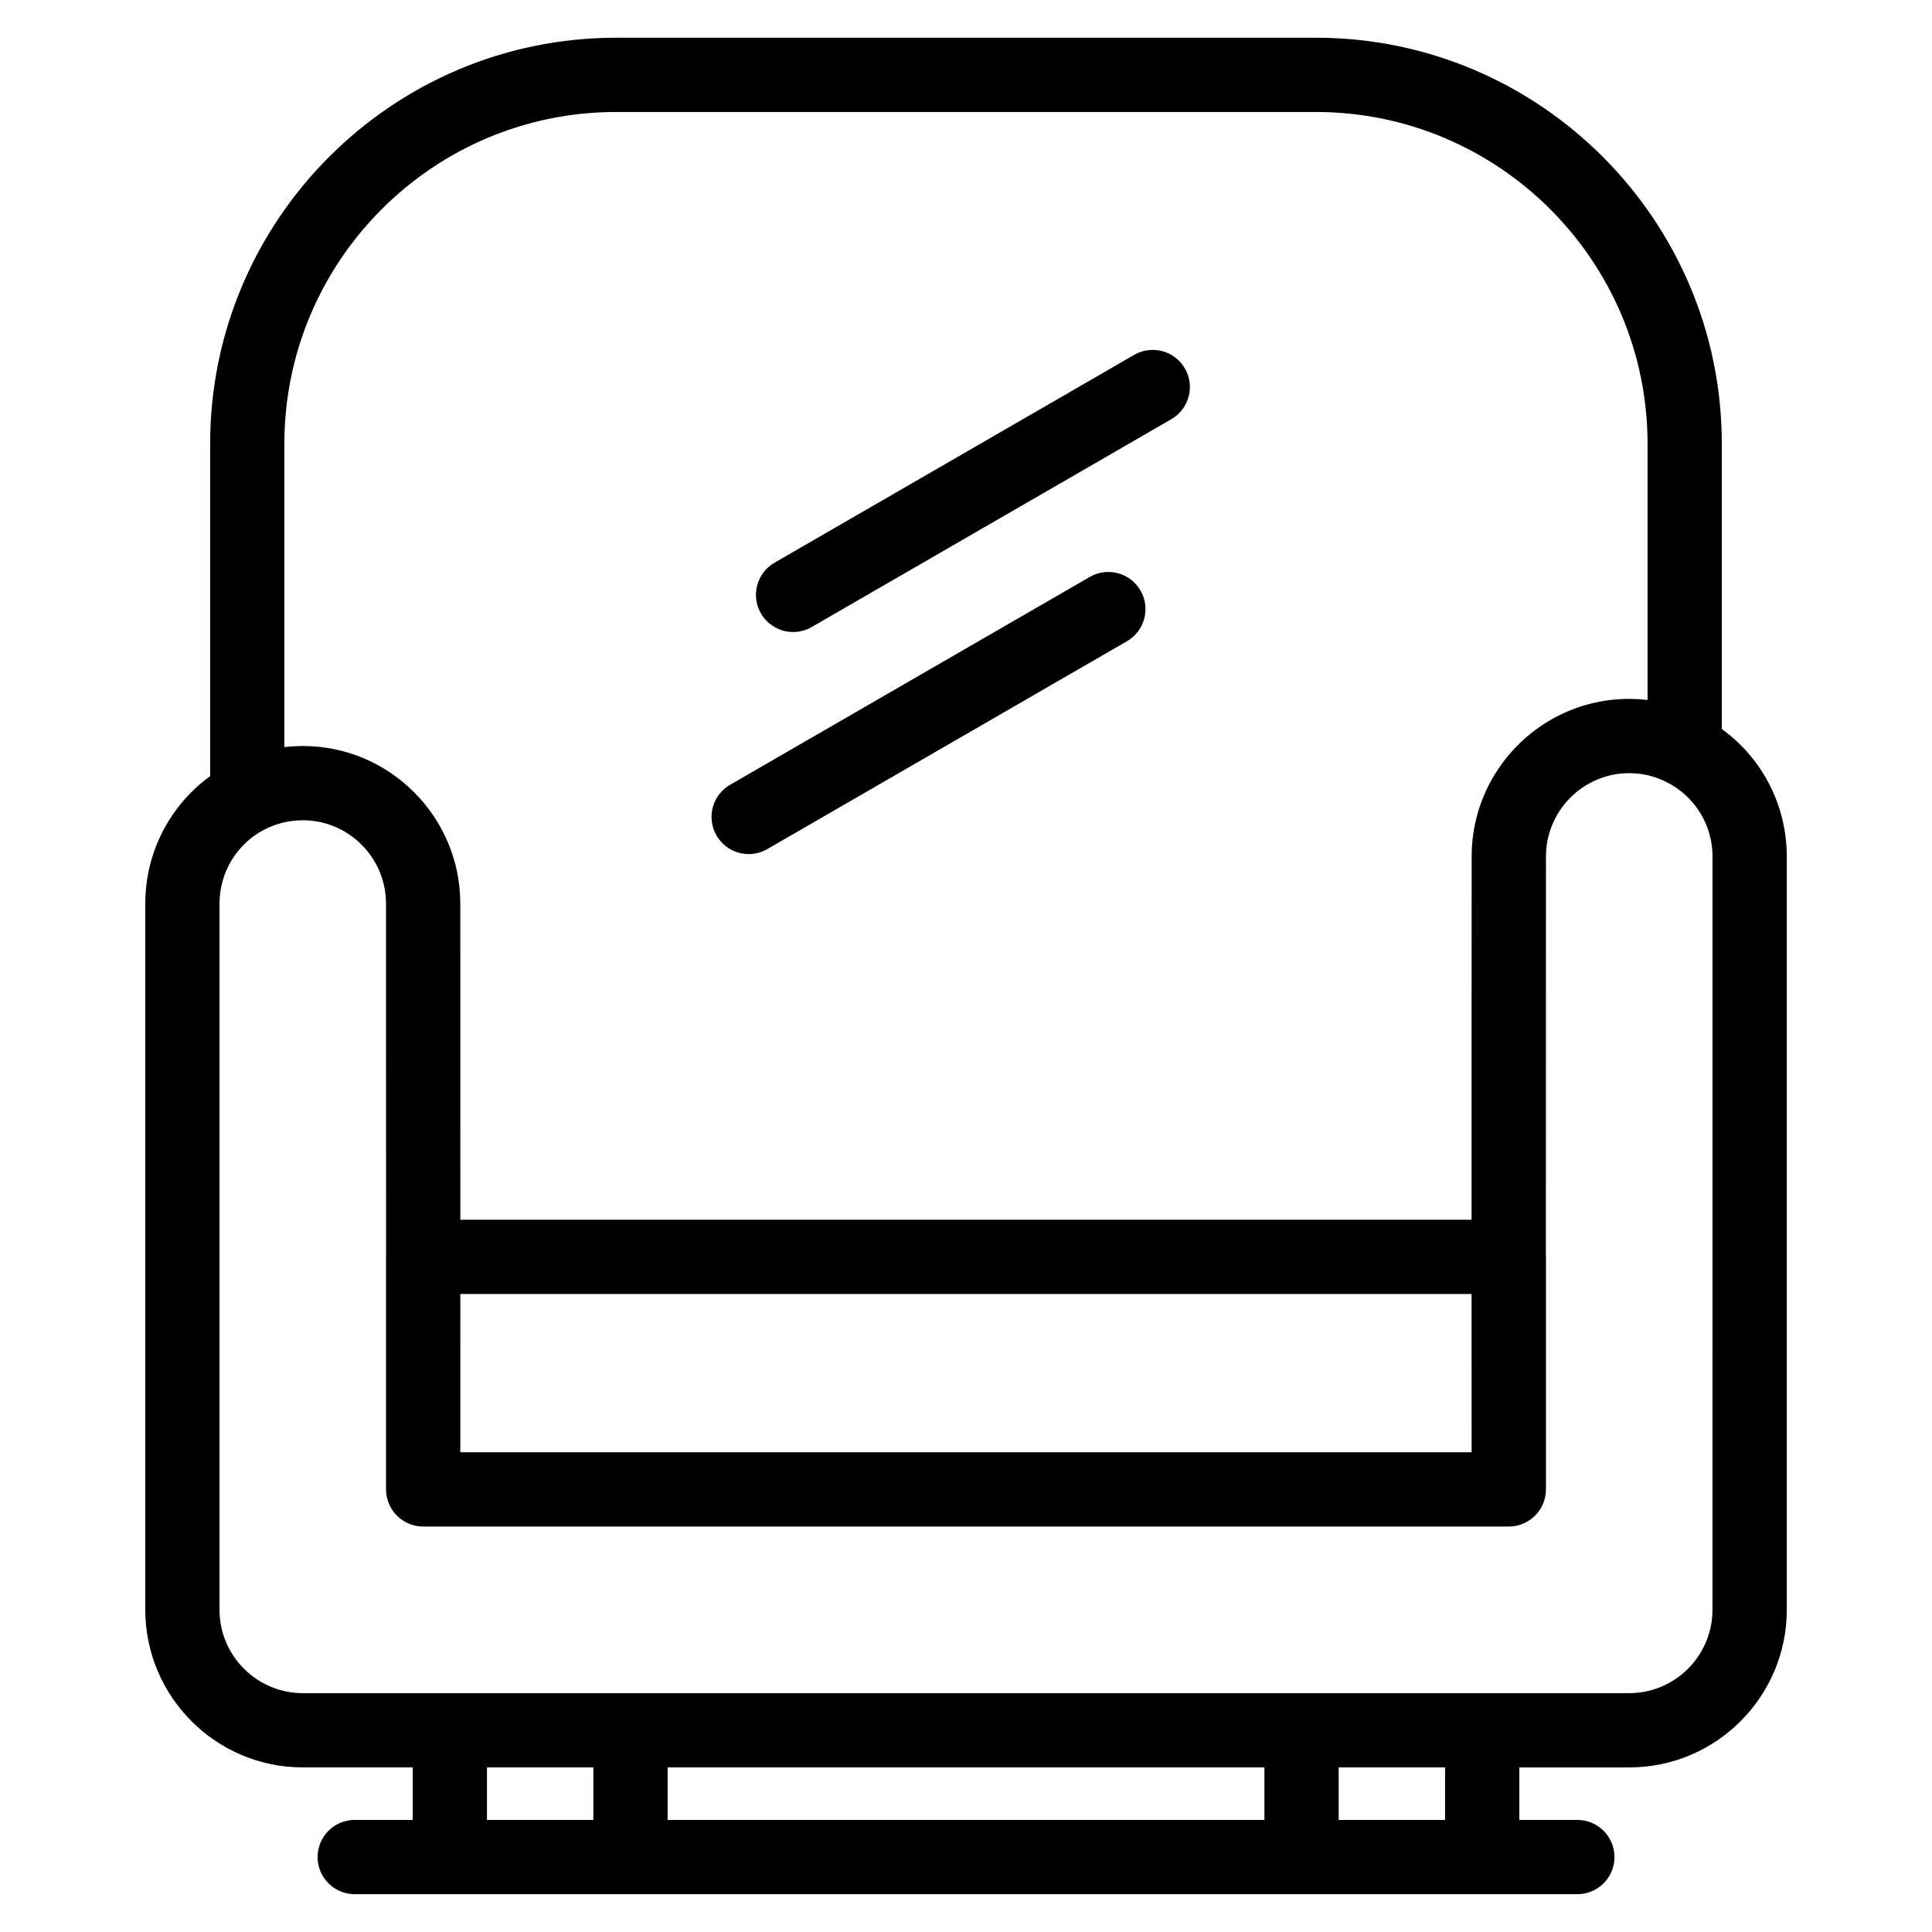
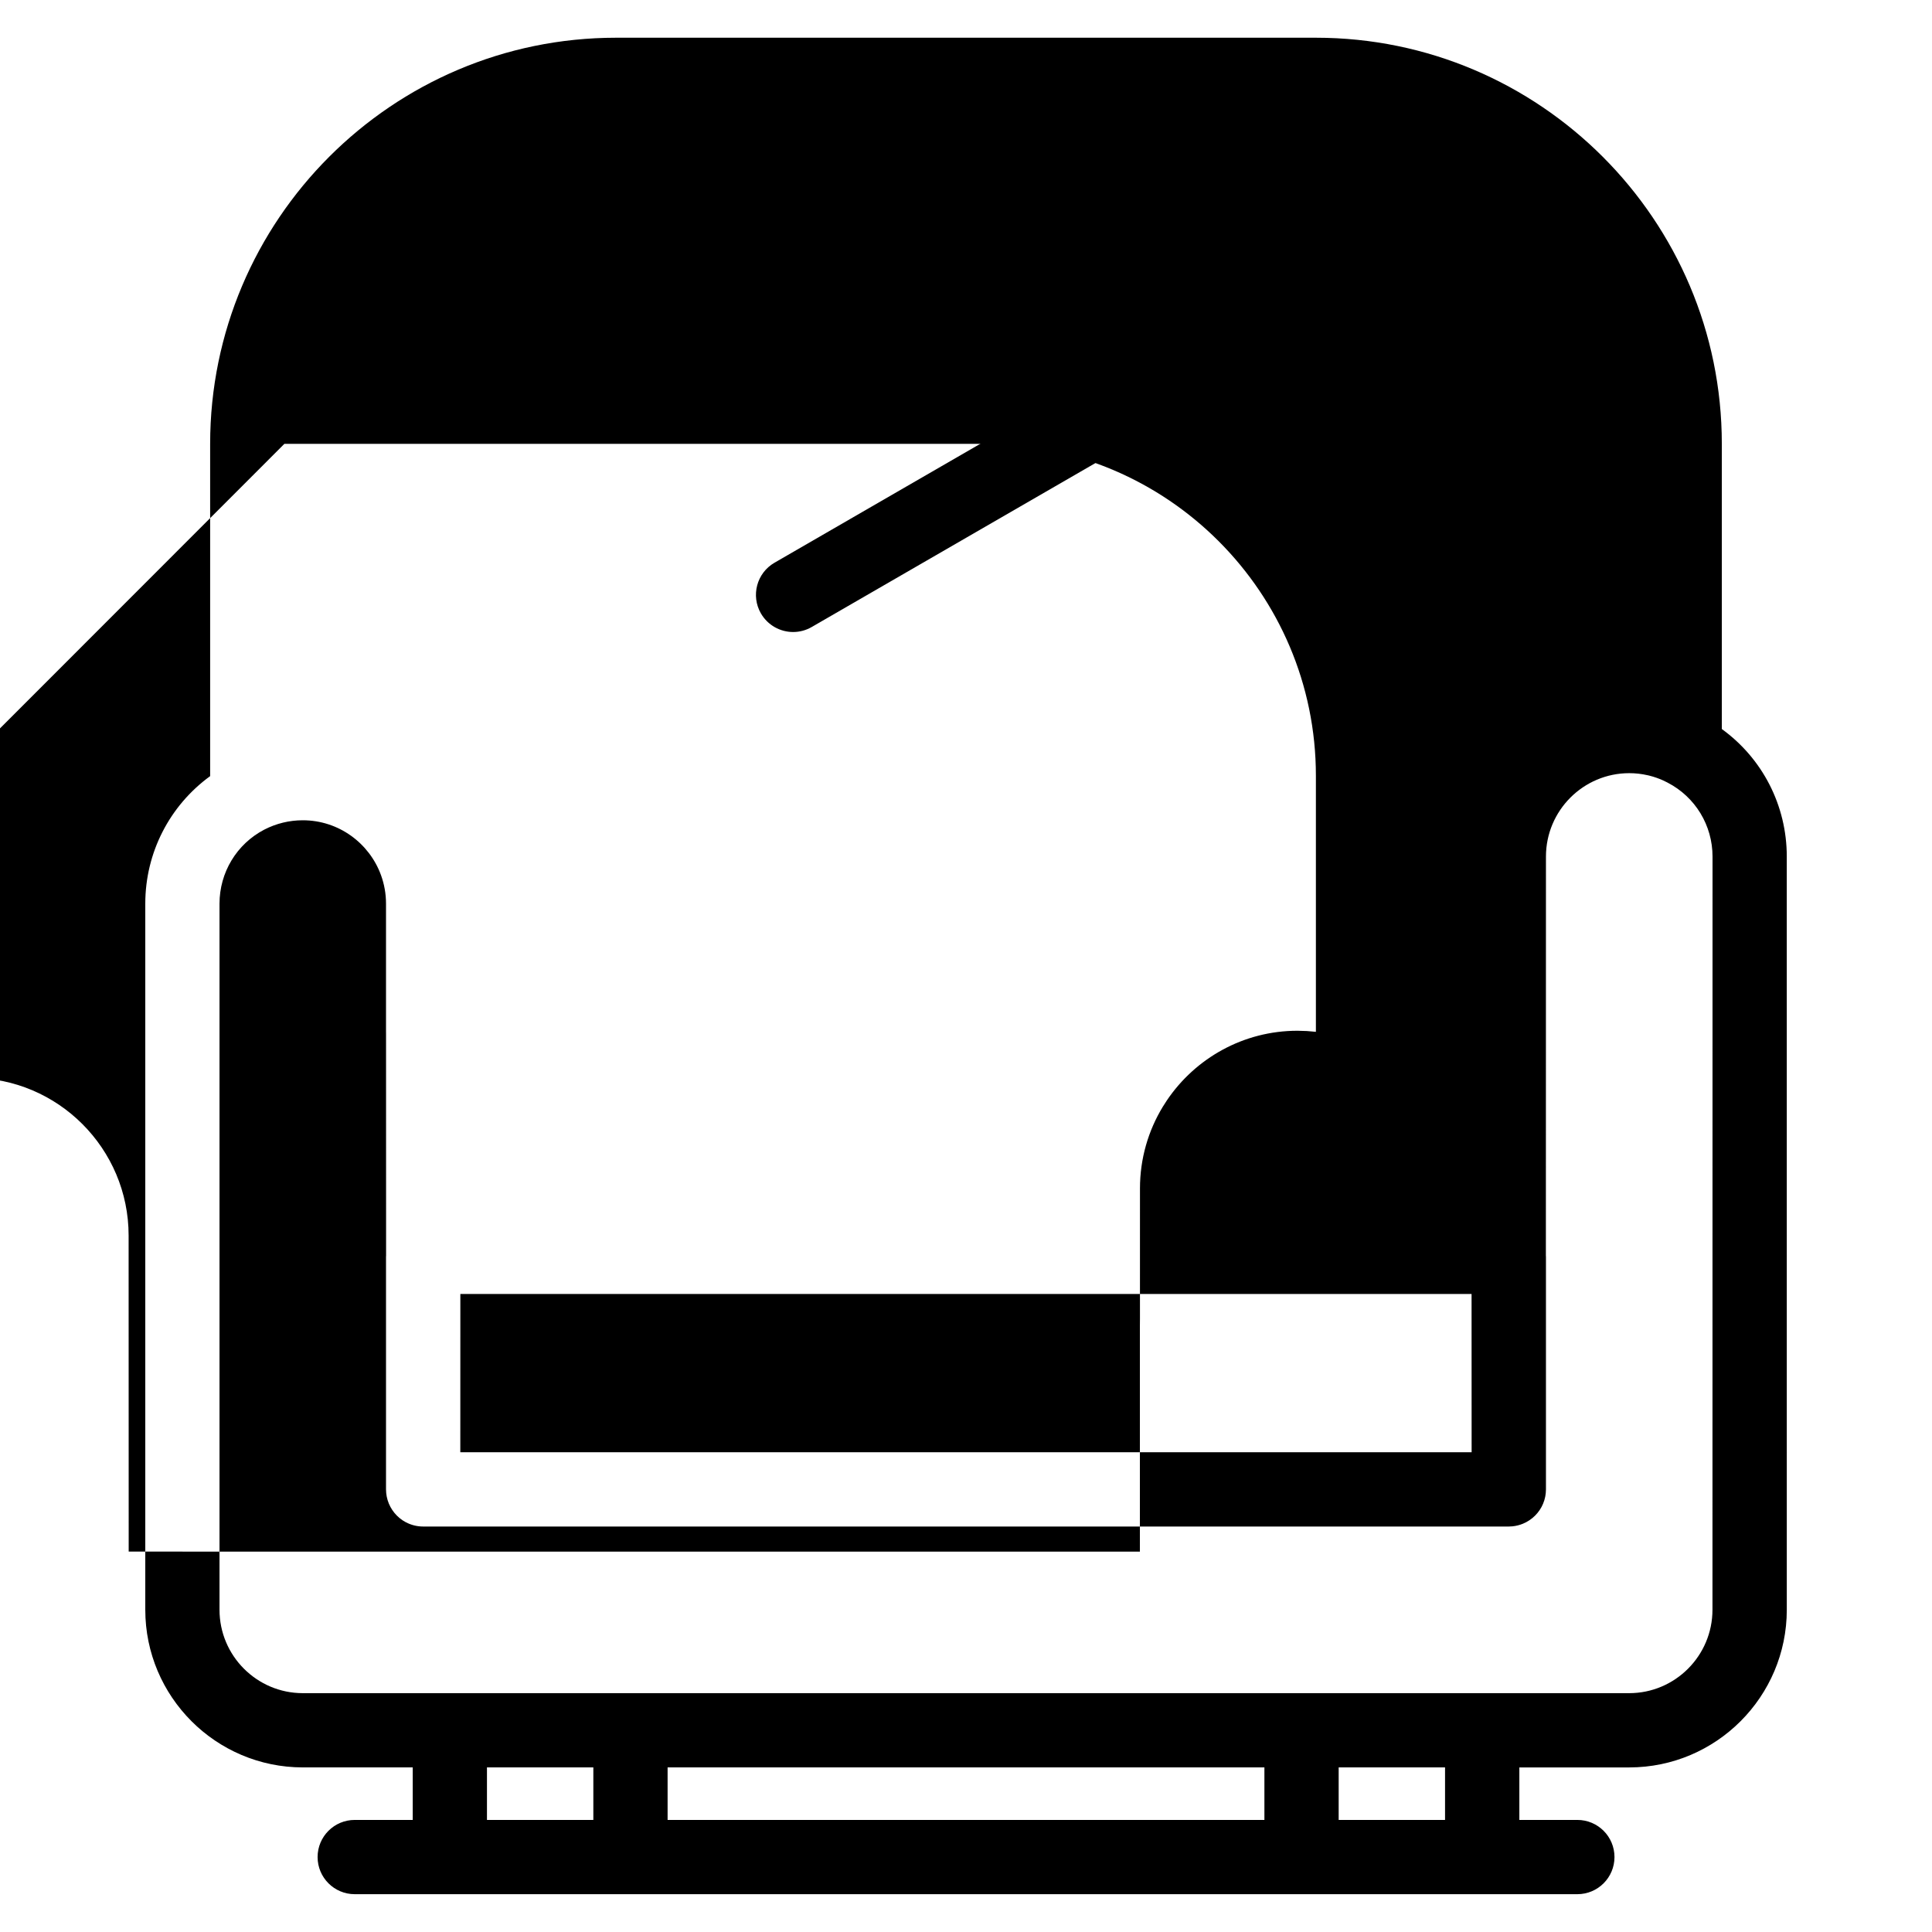
<svg xmlns="http://www.w3.org/2000/svg" fill="#000000" width="800px" height="800px" version="1.1" viewBox="144 144 512 512">
  <g>
-     <path d="m600.3 337.21v-75.582c0-59.348-48.258-107.63-107.57-107.63h-185.47c-59.316 0-107.57 48.281-107.57 107.63v88.055c-10.727 7.805-17.188 20.266-17.188 33.797v187.12c0 23.039 18.73 41.781 41.754 41.781h29.121v13.918h-15.371c-5.434 0-9.84 4.406-9.84 9.84 0 5.434 4.406 9.84 9.84 9.84h324.01c5.434 0 9.84-4.406 9.84-9.84 0-5.434-4.406-9.84-9.84-9.84h-15.371v-13.914h29.121c23.023 0 41.754-18.742 41.754-41.781l-0.004-199.62c0-13.551-6.477-26.012-17.207-33.777zm-380.94-75.582c0-48.496 39.43-87.949 87.895-87.949h185.47c48.465 0 87.895 39.453 87.895 87.949v67.867c-0.387-0.047-0.773-0.066-1.16-0.102-0.418-0.039-0.832-0.086-1.25-0.109-0.441-0.027-0.883-0.027-1.324-0.039-0.379-0.012-0.754-0.035-1.133-0.035-14.391 0-27.102 7.32-34.613 18.438-0.355 0.527-0.699 1.066-1.031 1.609-0.02 0.027-0.035 0.055-0.055 0.082-3.84 6.316-6.055 13.73-6.055 21.652v5.301l-0.004 29.141-0.016 1.922v59.891l-267.98-0.004-0.02-83.75v-0.008c0-23.039-18.723-41.785-41.734-41.785-0.473 0-0.941 0.027-1.41 0.043-0.352 0.012-0.707 0.012-1.062 0.031-0.398 0.023-0.793 0.07-1.188 0.102-0.41 0.035-0.824 0.059-1.23 0.105v-80.352zm314.62 225.29 0.016 41.938h-268.01l0.012-41.938zm-260.93 139.38v-13.914h28.191v13.914zm225.71 0v-13.914h28.191v13.914zm-19.68 0h-158.16v-13.918h158.16zm118.74-55.695c0 12.188-9.902 22.102-22.074 22.102h-351.5c-12.172 0-22.074-9.914-22.074-22.102v-187.12c0-8.277 4.559-15.805 11.836-19.609 0.004 0 0.004-0.004 0.008-0.004 3.215-1.652 6.656-2.488 10.23-2.488 9.5 0 17.617 6.051 20.711 14.512 0.867 2.371 1.34 4.926 1.34 7.594v33.863l0.008 0.887 0.012 58.457c-0.004 0.129-0.02 0.258-0.02 0.391v61.617c0 0.047 0.008 0.094 0.008 0.141 0.004 0.281 0.016 0.562 0.043 0.84 0.023 0.238 0.066 0.473 0.105 0.711 0.016 0.082 0.02 0.164 0.039 0.242 0.059 0.285 0.133 0.566 0.211 0.844 0.008 0.027 0.016 0.059 0.023 0.086 0.086 0.289 0.191 0.566 0.301 0.844 0.008 0.02 0.016 0.039 0.023 0.062 0.109 0.266 0.234 0.527 0.371 0.781 0.016 0.027 0.027 0.059 0.043 0.09 0.129 0.238 0.27 0.469 0.418 0.695 0.027 0.043 0.051 0.09 0.078 0.133 0.148 0.219 0.309 0.43 0.473 0.637 0.035 0.047 0.066 0.094 0.102 0.137 0.41 0.5 0.867 0.957 1.363 1.367 0.039 0.031 0.078 0.059 0.117 0.086 0.215 0.172 0.43 0.336 0.656 0.488 0.035 0.023 0.074 0.043 0.105 0.066 0.234 0.152 0.473 0.301 0.723 0.43 0.016 0.008 0.031 0.016 0.047 0.023 1.371 0.727 2.934 1.141 4.594 1.141h287.7c0.312 0 0.621-0.02 0.93-0.047 0.016 0 0.031 0 0.047-0.004 0.973-0.098 1.906-0.336 2.777-0.695 0.008-0.004 0.012-0.004 0.016-0.008 0.266-0.109 0.527-0.234 0.781-0.367 0.031-0.016 0.062-0.027 0.094-0.047 0.227-0.121 0.445-0.258 0.664-0.395 0.055-0.035 0.113-0.066 0.168-0.102 0.191-0.129 0.375-0.273 0.559-0.414 0.07-0.055 0.148-0.105 0.219-0.164 0.191-0.16 0.375-0.328 0.555-0.5 0.051-0.051 0.105-0.094 0.16-0.145 0.074-0.074 0.141-0.156 0.211-0.23 0.148-0.156 0.297-0.312 0.43-0.477 0.078-0.094 0.145-0.191 0.215-0.289 0.121-0.16 0.246-0.316 0.359-0.484 0.055-0.082 0.102-0.172 0.156-0.258 0.117-0.188 0.234-0.375 0.344-0.57 0.035-0.07 0.066-0.145 0.102-0.211 0.109-0.215 0.219-0.434 0.312-0.66 0.023-0.062 0.043-0.125 0.066-0.188 0.094-0.234 0.184-0.473 0.258-0.715 0.023-0.082 0.039-0.164 0.062-0.242 0.062-0.227 0.125-0.453 0.172-0.684 0.035-0.164 0.051-0.332 0.078-0.5 0.023-0.152 0.051-0.301 0.066-0.453 0.035-0.328 0.051-0.66 0.051-0.992v-61.617c0-0.121-0.016-0.238-0.02-0.359l0.02-105.73c0-6.094 2.477-11.621 6.473-15.621 3.996-4 9.516-6.481 15.602-6.481 1.66 0 3.277 0.188 4.856 0.547 0.125 0.027 0.254 0.051 0.379 0.082 0.047 0.012 0.094 0.027 0.141 0.039 1.223 0.309 2.422 0.723 3.586 1.25 0.395 0.18 0.789 0.367 1.176 0.574 0.012 0.008 0.023 0.012 0.035 0.02 7.34 3.812 11.898 11.32 11.898 19.598l-0.016 199.61z" />
+     <path d="m600.3 337.21v-75.582c0-59.348-48.258-107.63-107.57-107.63h-185.47c-59.316 0-107.57 48.281-107.57 107.63v88.055c-10.727 7.805-17.188 20.266-17.188 33.797v187.12c0 23.039 18.73 41.781 41.754 41.781h29.121v13.918h-15.371c-5.434 0-9.84 4.406-9.84 9.84 0 5.434 4.406 9.84 9.84 9.84h324.01c5.434 0 9.84-4.406 9.84-9.84 0-5.434-4.406-9.84-9.84-9.84h-15.371v-13.914h29.121c23.023 0 41.754-18.742 41.754-41.781l-0.004-199.62c0-13.551-6.477-26.012-17.207-33.777zm-380.94-75.582h185.47c48.465 0 87.895 39.453 87.895 87.949v67.867c-0.387-0.047-0.773-0.066-1.16-0.102-0.418-0.039-0.832-0.086-1.25-0.109-0.441-0.027-0.883-0.027-1.324-0.039-0.379-0.012-0.754-0.035-1.133-0.035-14.391 0-27.102 7.32-34.613 18.438-0.355 0.527-0.699 1.066-1.031 1.609-0.02 0.027-0.035 0.055-0.055 0.082-3.84 6.316-6.055 13.73-6.055 21.652v5.301l-0.004 29.141-0.016 1.922v59.891l-267.98-0.004-0.02-83.75v-0.008c0-23.039-18.723-41.785-41.734-41.785-0.473 0-0.941 0.027-1.41 0.043-0.352 0.012-0.707 0.012-1.062 0.031-0.398 0.023-0.793 0.07-1.188 0.102-0.41 0.035-0.824 0.059-1.23 0.105v-80.352zm314.62 225.29 0.016 41.938h-268.01l0.012-41.938zm-260.93 139.38v-13.914h28.191v13.914zm225.71 0v-13.914h28.191v13.914zm-19.68 0h-158.16v-13.918h158.16zm118.74-55.695c0 12.188-9.902 22.102-22.074 22.102h-351.5c-12.172 0-22.074-9.914-22.074-22.102v-187.12c0-8.277 4.559-15.805 11.836-19.609 0.004 0 0.004-0.004 0.008-0.004 3.215-1.652 6.656-2.488 10.23-2.488 9.5 0 17.617 6.051 20.711 14.512 0.867 2.371 1.34 4.926 1.34 7.594v33.863l0.008 0.887 0.012 58.457c-0.004 0.129-0.02 0.258-0.02 0.391v61.617c0 0.047 0.008 0.094 0.008 0.141 0.004 0.281 0.016 0.562 0.043 0.84 0.023 0.238 0.066 0.473 0.105 0.711 0.016 0.082 0.02 0.164 0.039 0.242 0.059 0.285 0.133 0.566 0.211 0.844 0.008 0.027 0.016 0.059 0.023 0.086 0.086 0.289 0.191 0.566 0.301 0.844 0.008 0.02 0.016 0.039 0.023 0.062 0.109 0.266 0.234 0.527 0.371 0.781 0.016 0.027 0.027 0.059 0.043 0.09 0.129 0.238 0.27 0.469 0.418 0.695 0.027 0.043 0.051 0.09 0.078 0.133 0.148 0.219 0.309 0.43 0.473 0.637 0.035 0.047 0.066 0.094 0.102 0.137 0.41 0.5 0.867 0.957 1.363 1.367 0.039 0.031 0.078 0.059 0.117 0.086 0.215 0.172 0.43 0.336 0.656 0.488 0.035 0.023 0.074 0.043 0.105 0.066 0.234 0.152 0.473 0.301 0.723 0.43 0.016 0.008 0.031 0.016 0.047 0.023 1.371 0.727 2.934 1.141 4.594 1.141h287.7c0.312 0 0.621-0.02 0.93-0.047 0.016 0 0.031 0 0.047-0.004 0.973-0.098 1.906-0.336 2.777-0.695 0.008-0.004 0.012-0.004 0.016-0.008 0.266-0.109 0.527-0.234 0.781-0.367 0.031-0.016 0.062-0.027 0.094-0.047 0.227-0.121 0.445-0.258 0.664-0.395 0.055-0.035 0.113-0.066 0.168-0.102 0.191-0.129 0.375-0.273 0.559-0.414 0.07-0.055 0.148-0.105 0.219-0.164 0.191-0.16 0.375-0.328 0.555-0.5 0.051-0.051 0.105-0.094 0.16-0.145 0.074-0.074 0.141-0.156 0.211-0.23 0.148-0.156 0.297-0.312 0.43-0.477 0.078-0.094 0.145-0.191 0.215-0.289 0.121-0.16 0.246-0.316 0.359-0.484 0.055-0.082 0.102-0.172 0.156-0.258 0.117-0.188 0.234-0.375 0.344-0.57 0.035-0.07 0.066-0.145 0.102-0.211 0.109-0.215 0.219-0.434 0.312-0.66 0.023-0.062 0.043-0.125 0.066-0.188 0.094-0.234 0.184-0.473 0.258-0.715 0.023-0.082 0.039-0.164 0.062-0.242 0.062-0.227 0.125-0.453 0.172-0.684 0.035-0.164 0.051-0.332 0.078-0.5 0.023-0.152 0.051-0.301 0.066-0.453 0.035-0.328 0.051-0.66 0.051-0.992v-61.617c0-0.121-0.016-0.238-0.02-0.359l0.02-105.73c0-6.094 2.477-11.621 6.473-15.621 3.996-4 9.516-6.481 15.602-6.481 1.66 0 3.277 0.188 4.856 0.547 0.125 0.027 0.254 0.051 0.379 0.082 0.047 0.012 0.094 0.027 0.141 0.039 1.223 0.309 2.422 0.723 3.586 1.25 0.395 0.18 0.789 0.367 1.176 0.574 0.012 0.008 0.023 0.012 0.035 0.02 7.34 3.812 11.898 11.32 11.898 19.598l-0.016 199.61z" />
    <path d="m354.19 311.49c1.672 0 3.363-0.426 4.914-1.32l95.316-55.082c4.703-2.719 6.316-8.738 3.594-13.445-2.719-4.707-8.734-6.316-13.445-3.598l-95.316 55.082c-4.707 2.719-6.316 8.738-3.598 13.445 1.832 3.152 5.137 4.918 8.535 4.918z" />
-     <path d="m342.42 370.34c1.672 0 3.363-0.426 4.914-1.32l95.316-55.082c4.703-2.719 6.316-8.738 3.594-13.445-2.719-4.707-8.734-6.316-13.445-3.598l-95.316 55.082c-4.707 2.719-6.316 8.738-3.598 13.445 1.828 3.156 5.137 4.918 8.535 4.918z" />
  </g>
</svg>